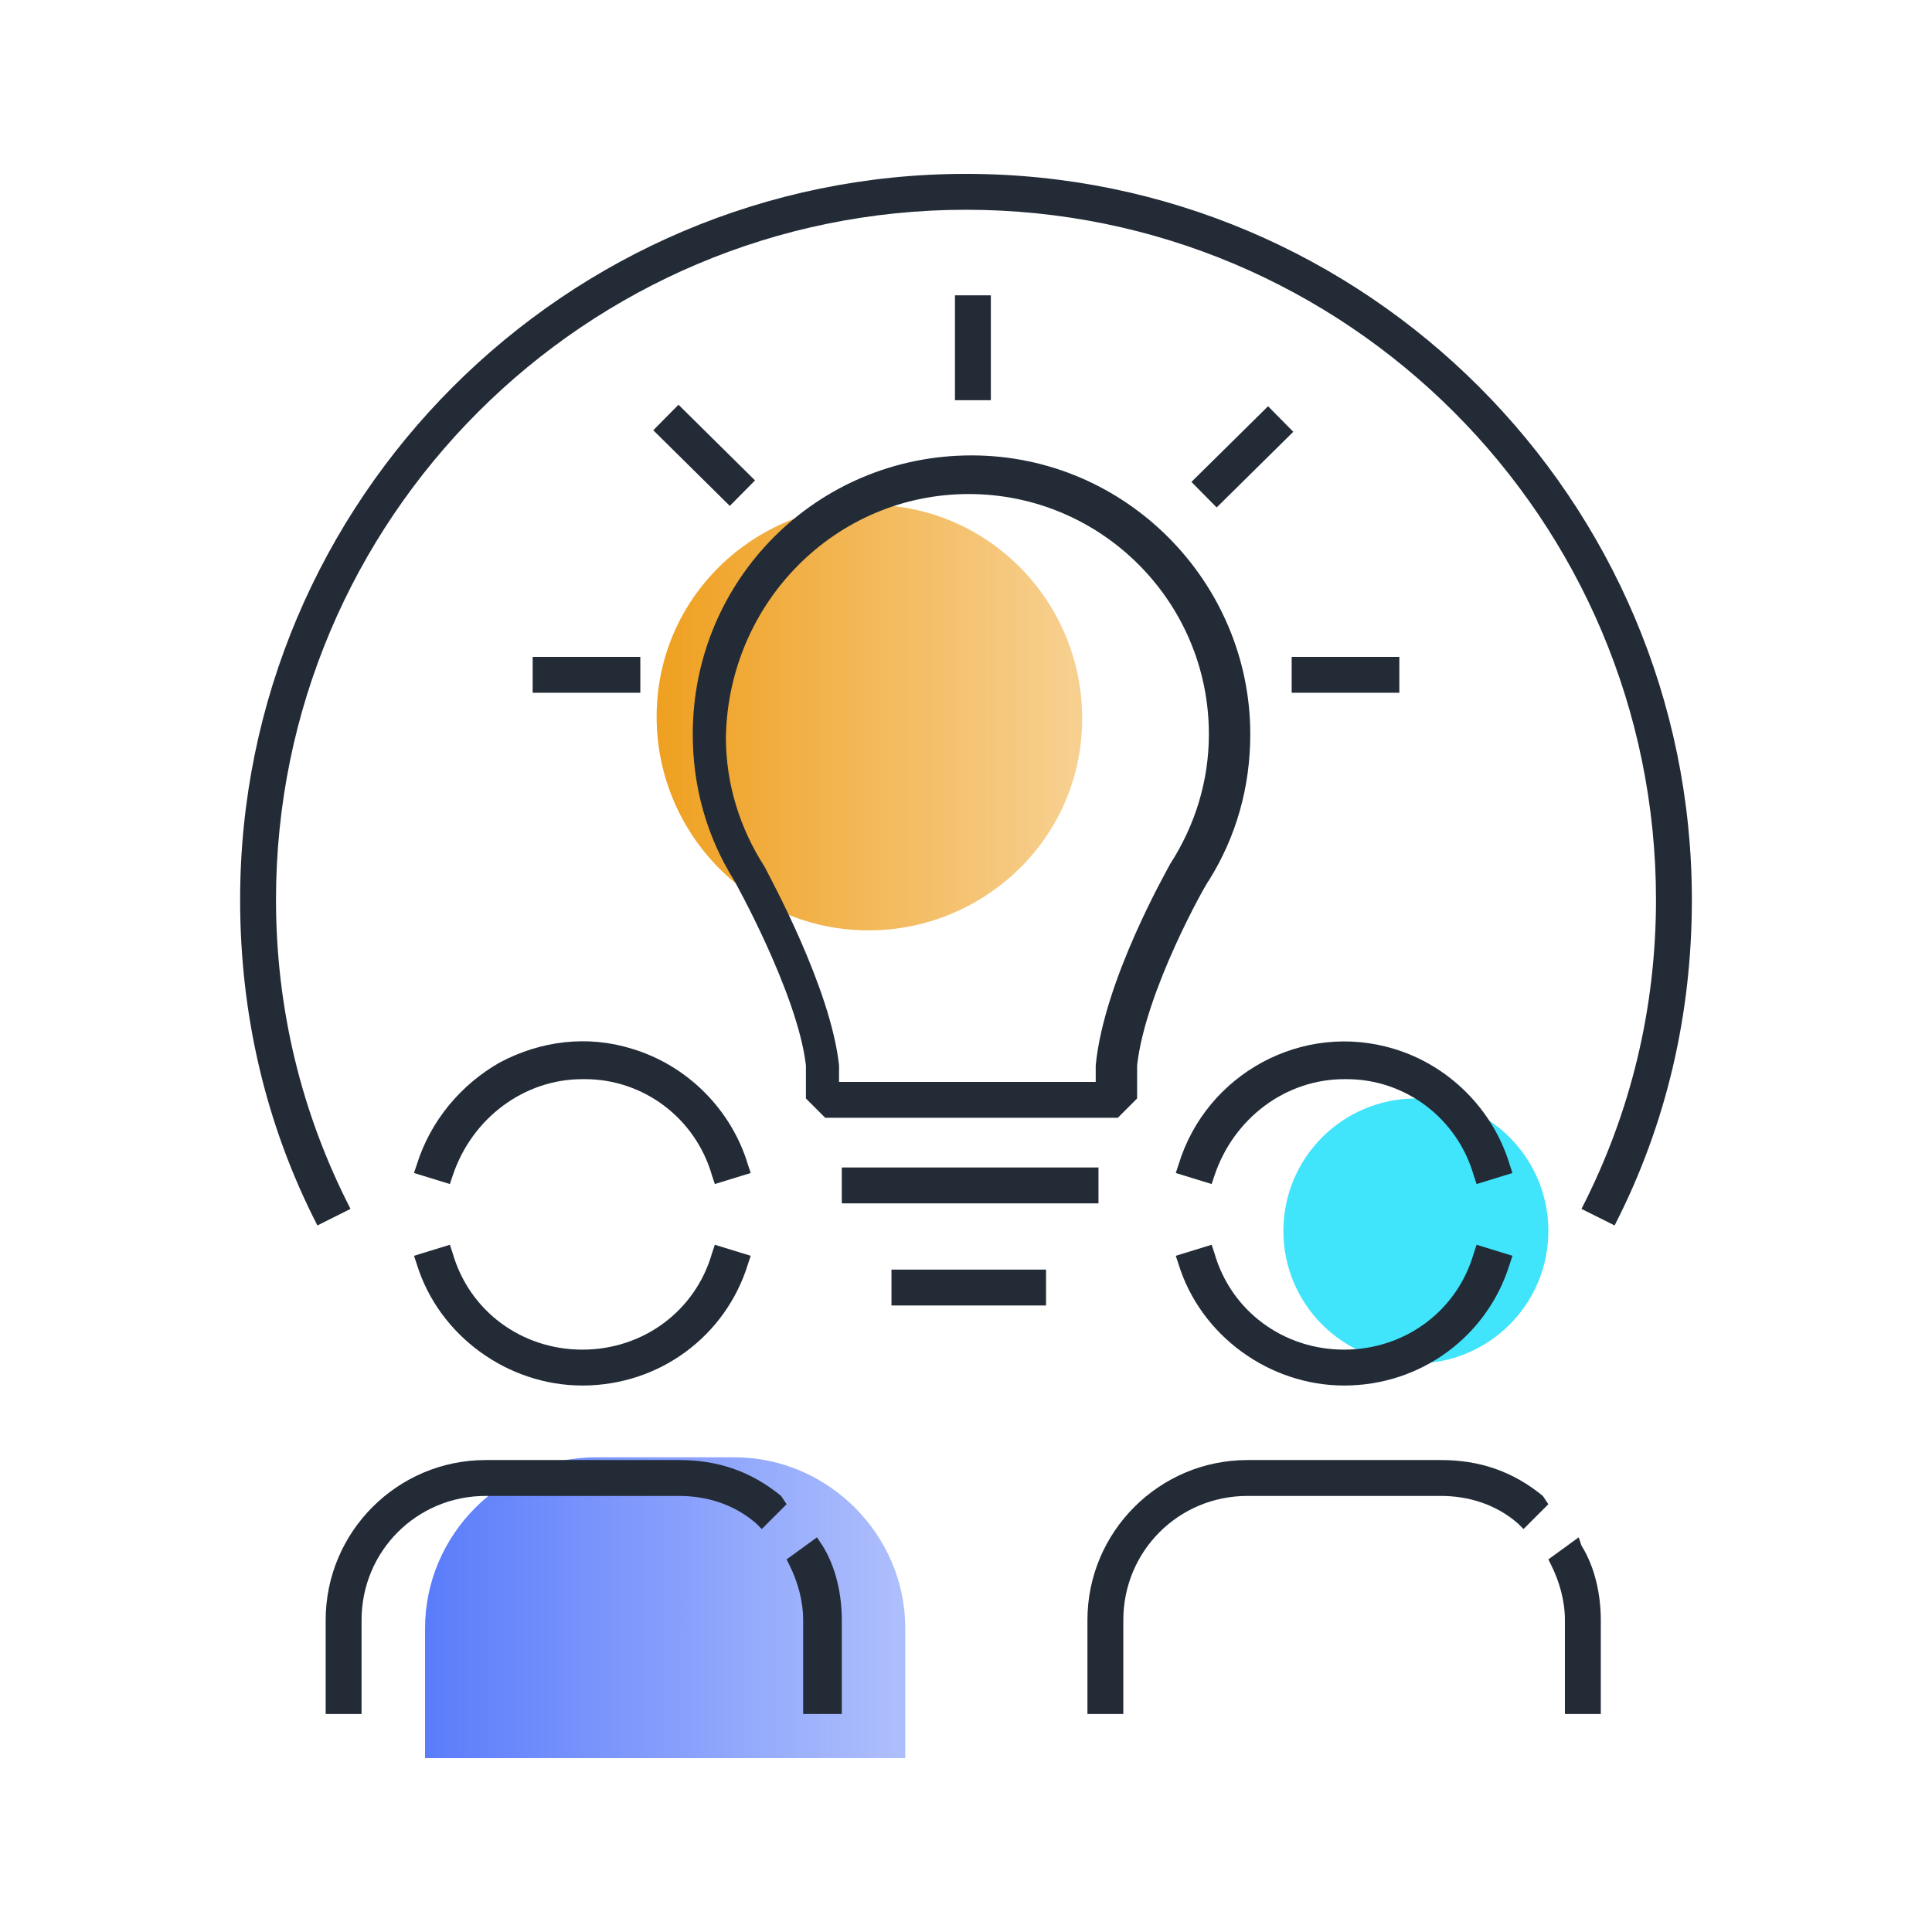
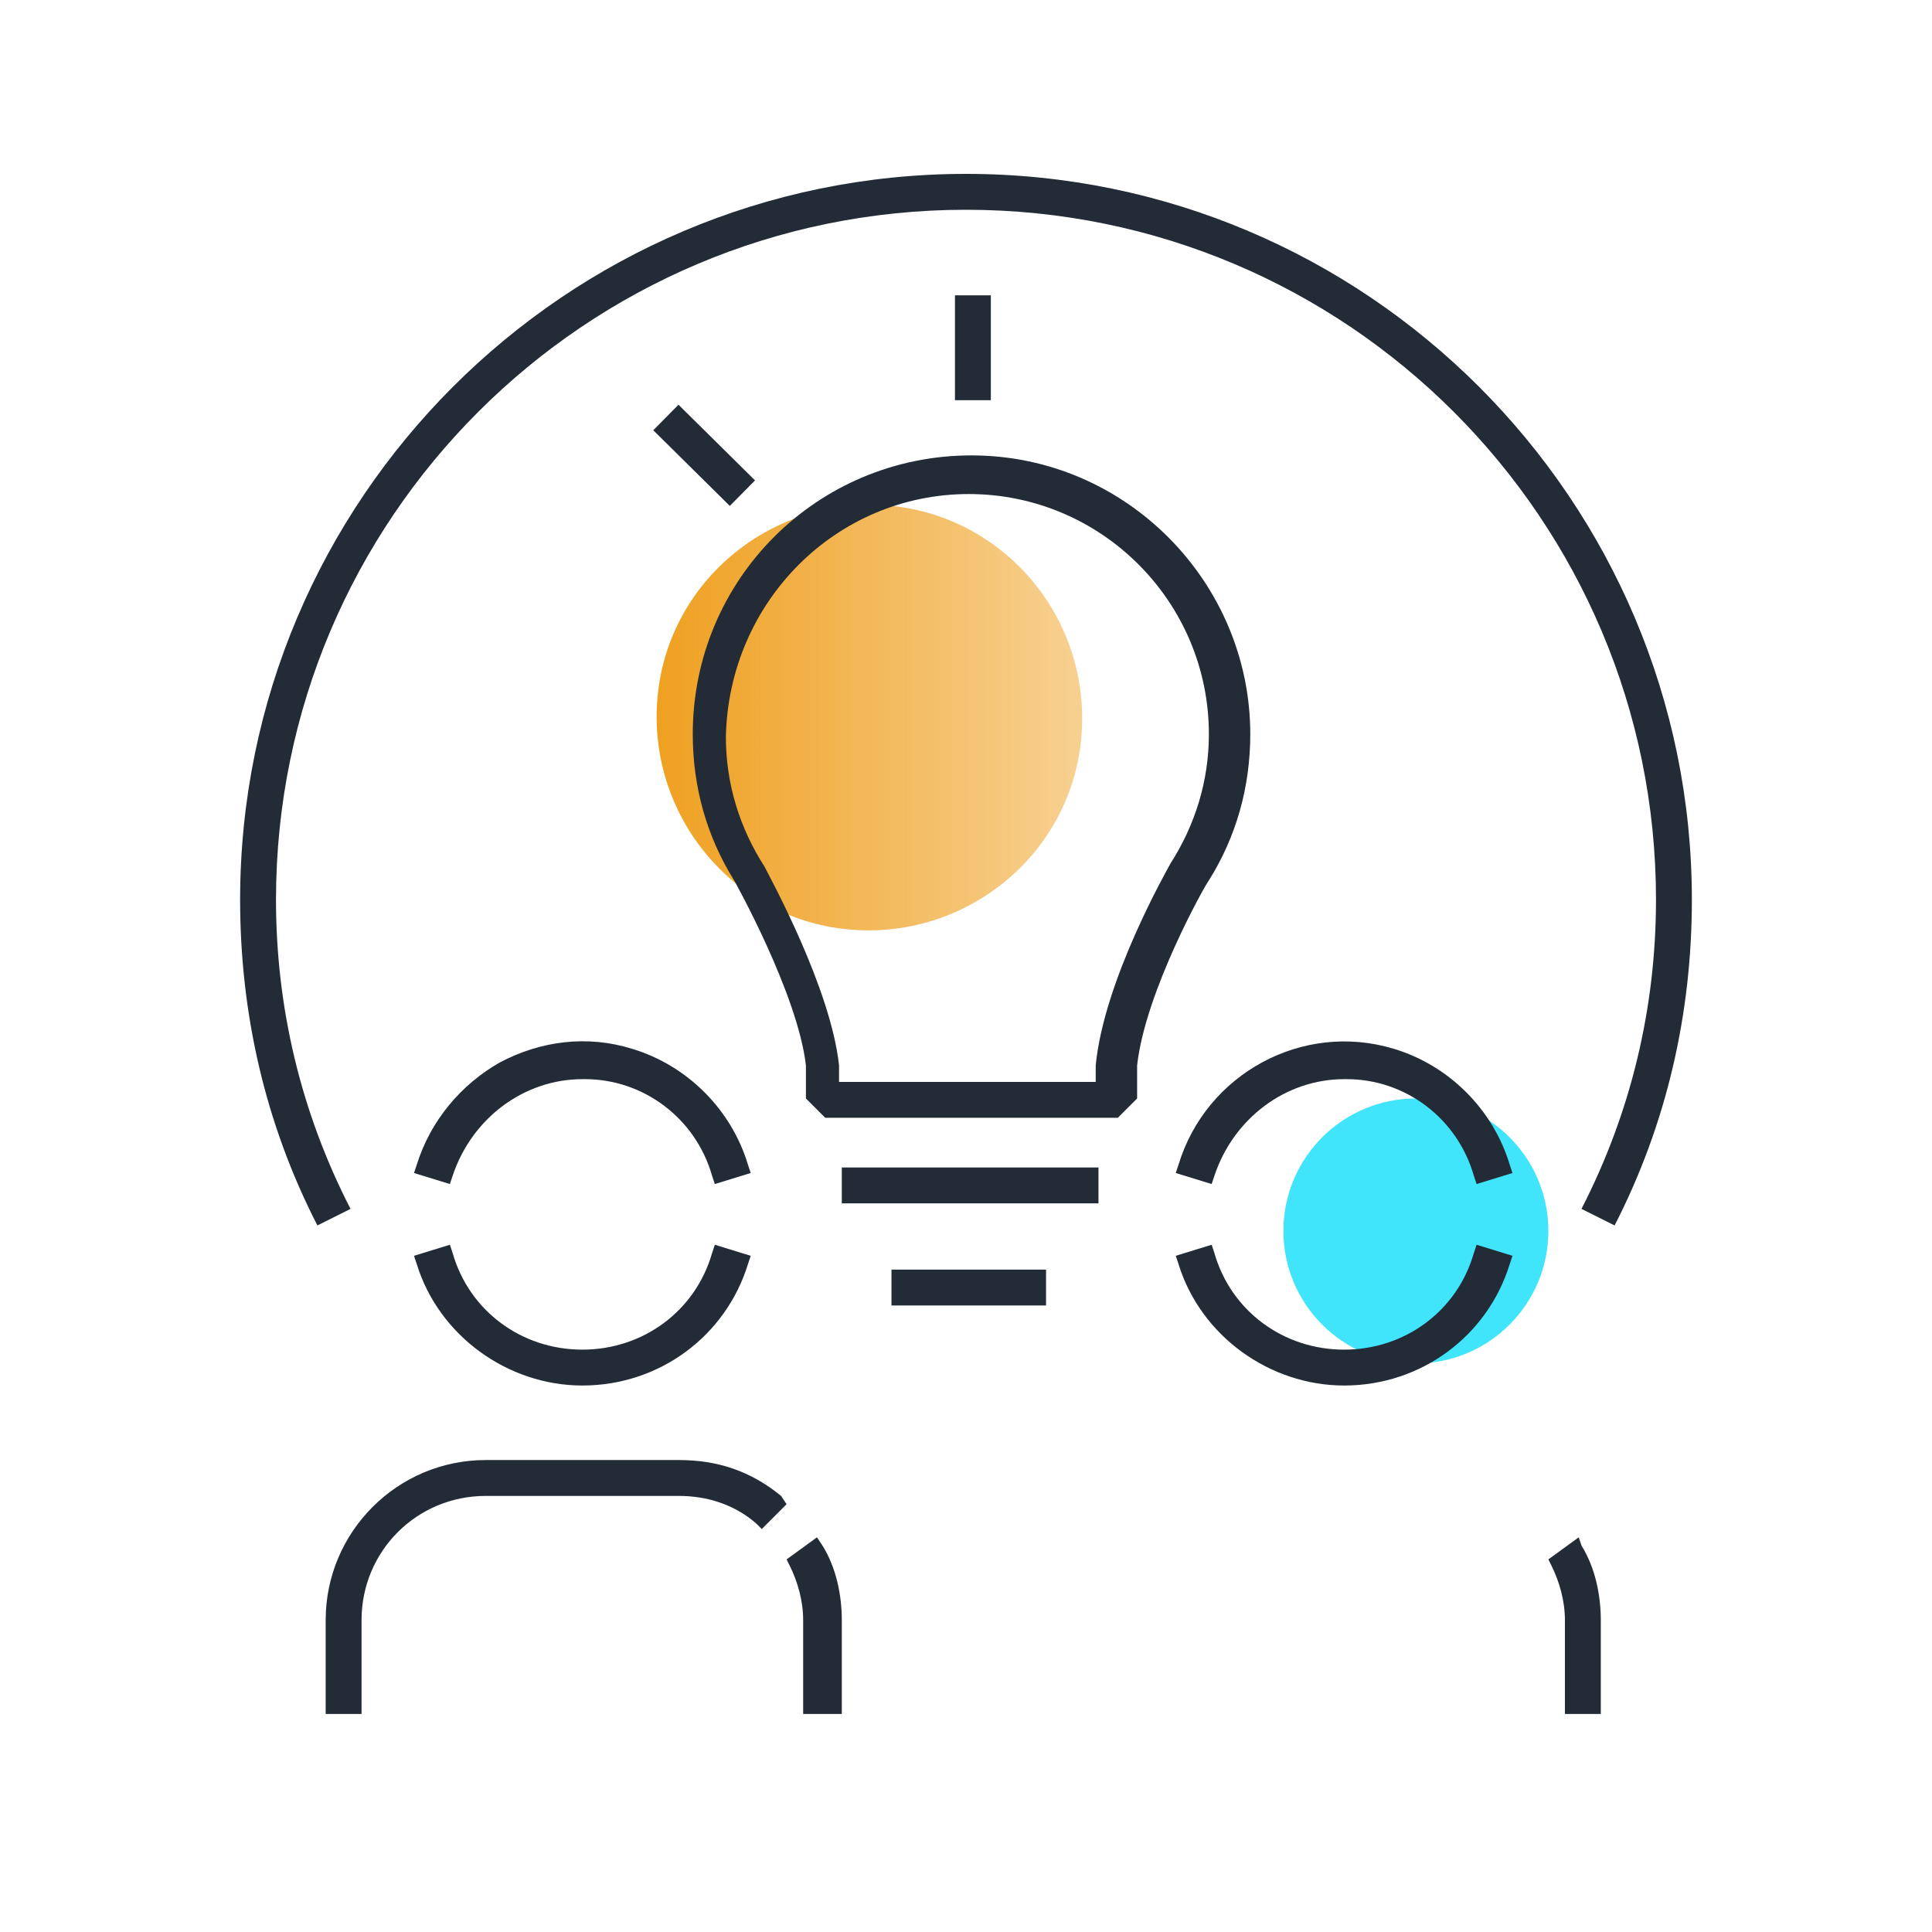
<svg xmlns="http://www.w3.org/2000/svg" version="1.1" id="Layer_1" x="0px" y="0px" viewBox="0 0 70 70" style="enable-background:new 0 0 70 70;" xml:space="preserve">
  <style type="text/css">
	.st0{fill:url(#SVGID_1_);}
	.st1{fill:#40E4FB;}
	.st2{fill:url(#SVGID_2_);}
	.st3{fill:#222B36;}
</style>
  <g>
    <linearGradient id="SVGID_1_" gradientUnits="userSpaceOnUse" x1="23.821" y1="25.982" x2="39.198" y2="25.982">
      <stop offset="0" style="stop-color:#EFA020" />
      <stop offset="0.98" style="stop-color:#EFA020;stop-opacity:0.5" />
    </linearGradient>
    <path class="st0" d="M31.9,18.3c-4.2-0.2-7.9,3-8.1,7.3c-0.2,4.2,3,7.9,7.3,8.1c4.2,0.2,7.9-3,8.1-7.3   C39.4,22.1,36.1,18.5,31.9,18.3" />
    <circle class="st1" cx="51.3" cy="44.6" r="4.8" />
    <linearGradient id="SVGID_2_" gradientUnits="userSpaceOnUse" x1="15.4" y1="58.242" x2="32.775" y2="58.242">
      <stop offset="0" style="stop-color:#5B7CFB" />
      <stop offset="0.98" style="stop-color:#5B7DFA;stop-opacity:0.5" />
    </linearGradient>
-     <path class="st2" d="M32.8,59c0-3.4-2.8-6.2-6.2-6.2h-5c-3.4,0-6.2,2.8-6.2,6.2v4.7h17.4V59z" />
    <g>
      <path class="st3" d="M29.6,55.7l-1.1,0.8l0.1,0.2c0.3,0.6,0.5,1.3,0.5,2v3.4h1.4v-3.4c0-0.9-0.2-1.9-0.7-2.7L29.6,55.7z" />
      <path class="st3" d="M21.1,48.9c-2.2,0-4.1-1.4-4.7-3.5l-0.1-0.3L15,45.5l0.1,0.3c0.8,2.6,3.3,4.4,6,4.4c2.8,0,5.2-1.8,6-4.4    l0.1-0.3l-1.3-0.4l-0.1,0.3C25.2,47.5,23.3,48.9,21.1,48.9z" />
      <path class="st3" d="M28.3,54.2c-1.1-0.9-2.3-1.3-3.7-1.3h-7c-3.2,0-5.8,2.6-5.8,5.8v3.4h1.3v-3.4c0-2.5,2-4.5,4.5-4.5h7    c1,0,2,0.3,2.8,1l0.2,0.2l0.9-0.9L28.3,54.2z" />
      <path class="st3" d="M15.1,42.2L15,42.5l1.3,0.4l0.1-0.3c0.7-2.1,2.6-3.5,4.7-3.5h0c0,0,0,0,0.1,0c2.1,0,4,1.4,4.6,3.5l0.1,0.3    l1.3-0.4l-0.1-0.3c-0.6-2-2.2-3.6-4.2-4.2c-1.6-0.5-3.3-0.3-4.8,0.5C16.7,39.3,15.6,40.6,15.1,42.2z" />
      <path class="st3" d="M48.7,48.9c-2.2,0-4.1-1.4-4.7-3.5l-0.1-0.3l-1.3,0.4l0.1,0.3c0.8,2.6,3.3,4.4,6,4.4c2.8,0,5.2-1.8,6-4.4    l0.1-0.3l-1.3-0.4l-0.1,0.3C52.8,47.5,50.9,48.9,48.7,48.9z" />
      <path class="st3" d="M54.7,42.2c-0.6-2-2.2-3.6-4.2-4.2c-3.3-1-6.8,0.9-7.8,4.2l-0.1,0.3l1.3,0.4l0.1-0.3c0.7-2.1,2.6-3.5,4.7-3.5    h0c0,0,0,0,0.1,0c2.1,0,4,1.4,4.6,3.5l0.1,0.3l1.3-0.4L54.7,42.2z" />
      <path class="st3" d="M57.2,55.7l-1.1,0.8l0.1,0.2c0.3,0.6,0.5,1.3,0.5,2v3.4H58v-3.4c0-0.9-0.2-1.9-0.7-2.7L57.2,55.7z" />
-       <path class="st3" d="M55.9,54.2c-1.1-0.9-2.3-1.3-3.7-1.3h-7c-3.2,0-5.8,2.6-5.8,5.8v3.4h1.3v-3.4c0-2.5,2-4.5,4.5-4.5h7    c1,0,2,0.3,2.8,1l0.2,0.2l0.9-0.9L55.9,54.2z" />
      <path class="st3" d="M35,6.3C20.5,6.3,8.7,18.1,8.7,32.6c0,4.1,0.9,8.1,2.8,11.8l1.2-0.6c-1.8-3.5-2.7-7.3-2.7-11.2    c0-13.8,11.2-25,25-25s25,11.2,25,25c0,3.9-0.9,7.7-2.7,11.2l1.2,0.6c1.9-3.7,2.8-7.7,2.8-11.8C61.3,18.1,49.5,6.3,35,6.3z" />
      <path class="st3" d="M25.1,26.6c0,1.9,0.5,3.7,1.5,5.3l0,0c0,0,2.3,4.1,2.6,6.7v1.2l0.7,0.7h10.6l0.7-0.7l0-1.2    c0.3-2.7,2.5-6.6,2.6-6.7l0,0c1-1.6,1.5-3.4,1.5-5.3c0-5.5-4.5-10.1-10.1-10.1C29.6,16.5,25.1,21,25.1,26.6z M35.1,17.9    c4.8,0,8.7,3.9,8.7,8.7c0,1.7-0.5,3.3-1.4,4.7l0,0l0,0c-0.1,0.2-2.4,4.2-2.7,7.3v0.6h-9.3l0-0.6c-0.3-2.8-2.5-6.8-2.7-7.2l0,0    c-0.9-1.4-1.4-3-1.4-4.7C26.4,21.8,30.3,17.9,35.1,17.9z" />
      <rect x="30.5" y="42.3" class="st3" width="9.3" height="1.3" />
      <rect x="32.3" y="46" class="st3" width="5.6" height="1.3" />
-       <rect x="19.3" y="23.8" class="st3" width="3.9" height="1.3" />
-       <rect x="46.8" y="23.8" class="st3" width="3.9" height="1.3" />
      <rect x="24.9" y="14.5" transform="matrix(0.703 -0.711 0.711 0.703 -4.145 23.099)" class="st3" width="1.3" height="3.9" />
-       <rect x="43" y="15.9" transform="matrix(0.712 -0.703 0.703 0.712 1.374 36.369)" class="st3" width="3.9" height="1.3" />
      <rect x="34.6" y="10.7" class="st3" width="1.3" height="3.8" />
    </g>
  </g>
</svg>